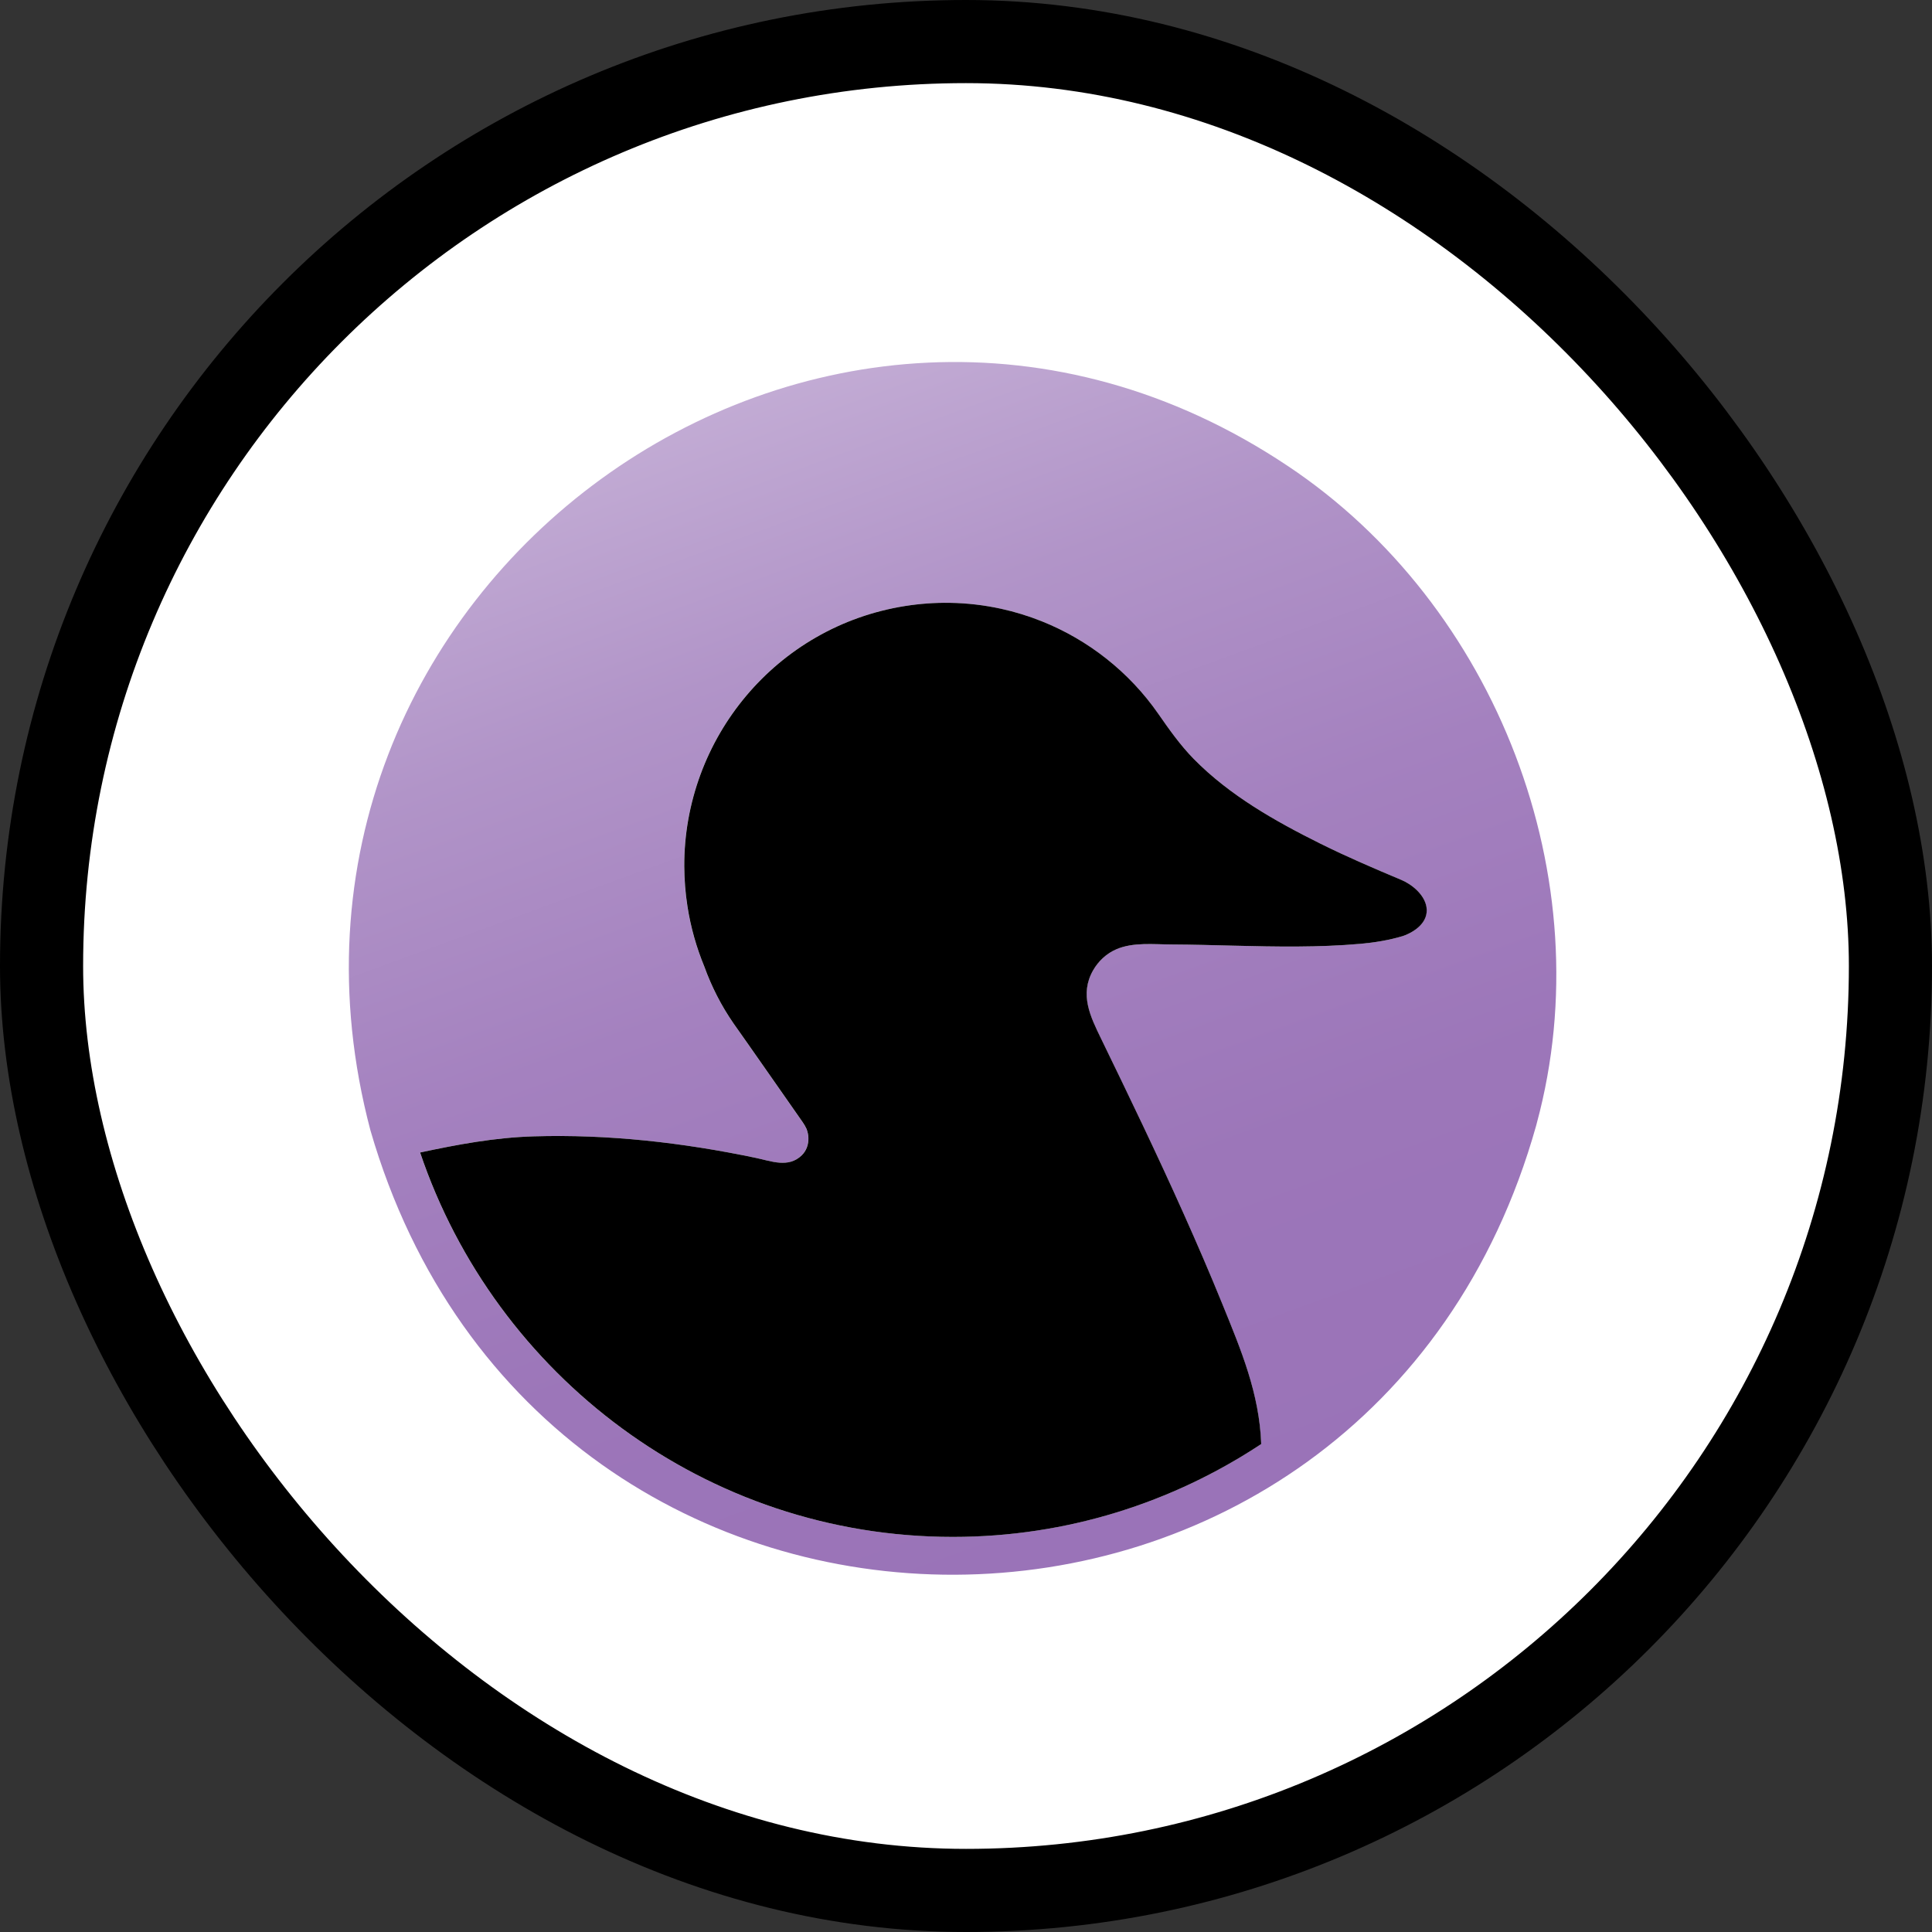
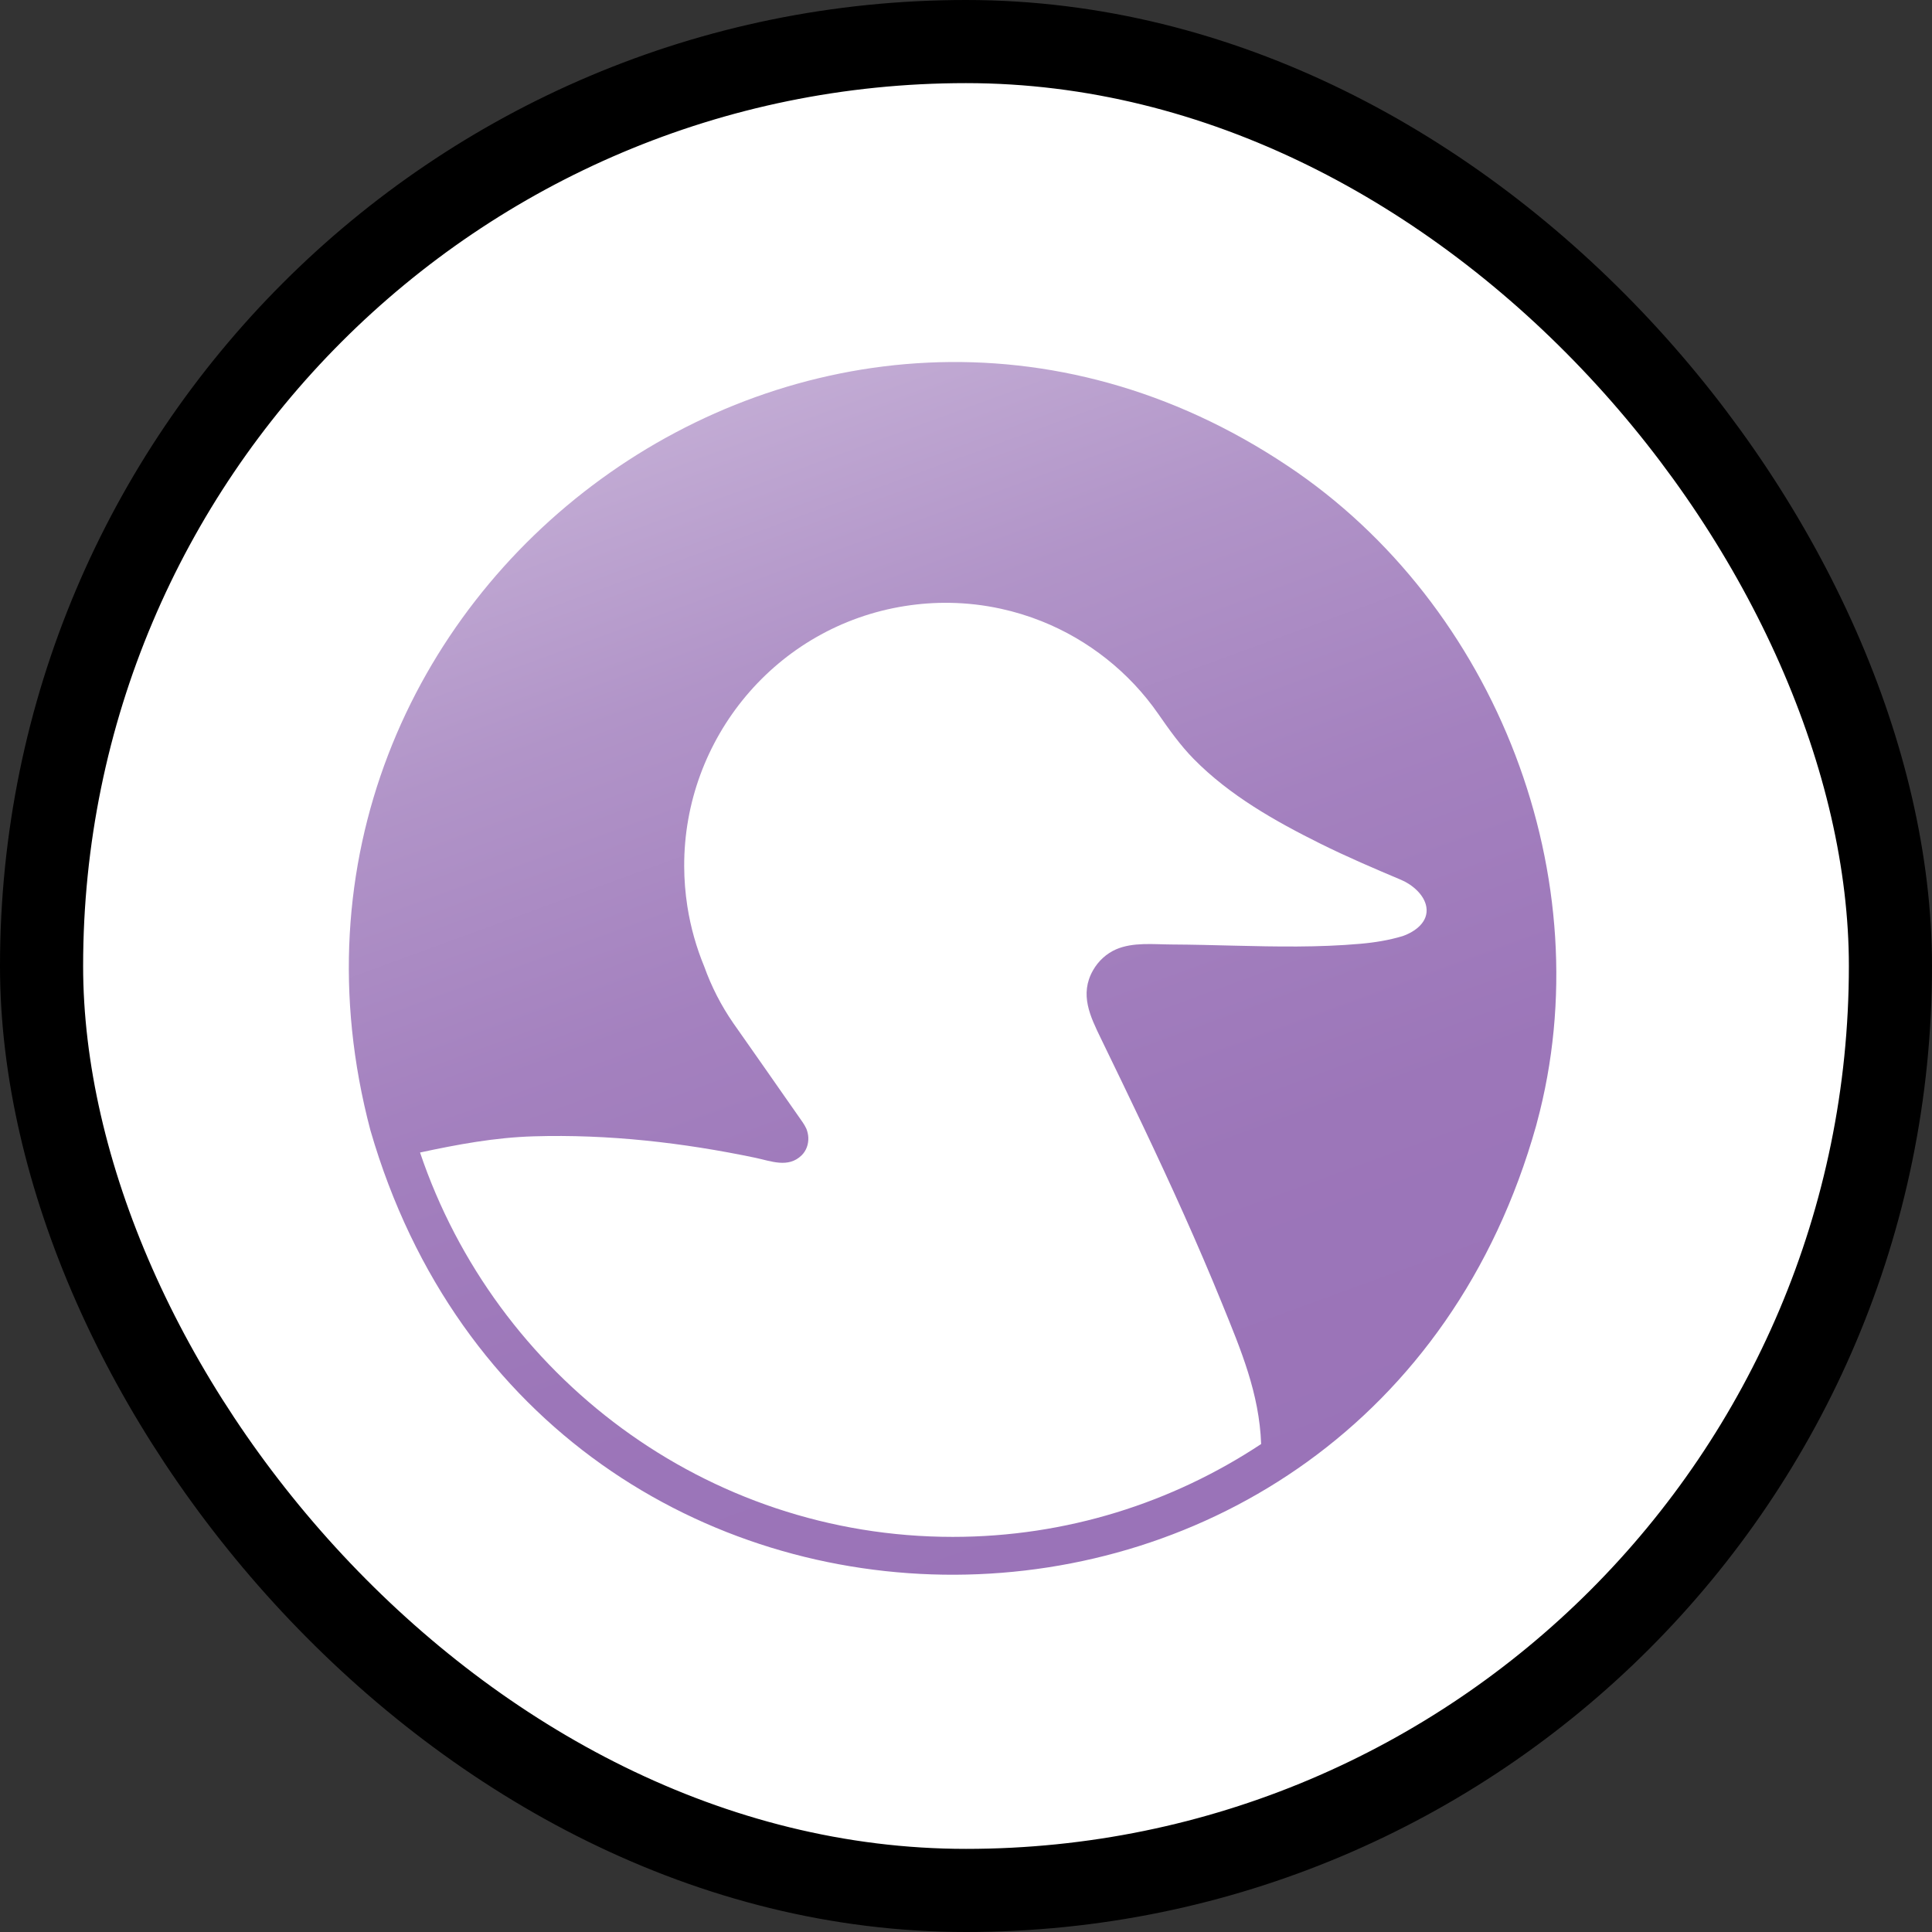
<svg xmlns="http://www.w3.org/2000/svg" width="80" height="80" viewBox="0 0 80 80" fill="none">
  <rect x="0" y="0" width="80" height="80" fill="#333333" stroke="none" />
  <rect x="1.721" y="1.721" width="76.558" height="76.558" rx="38.279" fill="white" stroke="black" stroke-width="3.442" />
  <path d="M53.315 19.289C34.058 6.424 9.427 24.44 15.338 46.803C22.471 71.441 56.671 71.306 63.61 46.606L63.638 46.498C66.37 36.393 61.966 25.045 53.316 19.289H53.315ZM58.087 38.76C57.514 38.933 56.921 39.029 56.32 39.081C54.59 39.234 52.851 39.2 51.116 39.158C50.247 39.137 49.378 39.113 48.51 39.109C47.765 39.105 46.915 39.007 46.215 39.31C45.813 39.484 45.475 39.798 45.259 40.18C44.692 41.177 45.145 42.091 45.588 43.005C46.743 45.385 47.92 47.823 49.011 50.26C49.563 51.493 50.098 52.735 50.607 53.987C51.383 55.895 52.147 57.7 52.221 59.794C48.551 62.222 44.165 63.639 39.454 63.639C29.221 63.639 20.514 56.967 17.393 47.723C18.931 47.393 20.482 47.101 22.098 47.053C25.181 46.961 28.265 47.311 31.281 47.942C31.924 48.077 32.642 48.381 33.195 47.838C33.389 47.646 33.48 47.381 33.471 47.111C33.466 46.982 33.436 46.859 33.393 46.745C33.306 46.554 33.181 46.392 33.062 46.221C32.862 45.934 32.66 45.646 32.459 45.359C32.201 44.99 31.943 44.62 31.684 44.249C31.431 43.888 31.178 43.525 30.923 43.163C30.74 42.9 30.556 42.639 30.372 42.378C29.858 41.637 29.455 40.844 29.161 40.022C28.837 39.238 28.599 38.406 28.462 37.531C28.376 36.973 28.332 36.42 28.331 35.874C28.311 30.589 32.128 25.936 37.48 25.093C38.099 24.996 38.713 24.953 39.317 24.962C40.043 24.972 40.756 25.056 41.449 25.208C42.025 25.334 42.587 25.506 43.13 25.723C45.069 26.495 46.766 27.839 47.959 29.559C48.412 30.21 48.873 30.862 49.43 31.428C50.913 32.936 52.796 34 54.672 34.933C55.77 35.479 56.901 35.962 58.019 36.434C58.464 36.622 58.983 37.045 59.063 37.563C59.159 38.179 58.593 38.581 58.086 38.76H58.087Z" fill="url(#paint0_linear_6283_4443)" />
-   <path d="M58.023 36.434C56.903 35.963 55.773 35.48 54.675 34.934C52.8 34.001 50.916 32.937 49.433 31.429C48.875 30.861 48.415 30.209 47.963 29.559C46.769 27.839 45.073 26.497 43.133 25.724C42.59 25.508 42.029 25.334 41.452 25.208C40.76 25.057 40.047 24.972 39.321 24.962C38.715 24.953 38.102 24.996 37.484 25.093C32.132 25.937 28.314 30.589 28.334 35.874C28.337 36.422 28.379 36.975 28.466 37.531C28.602 38.406 28.841 39.239 29.164 40.022C29.46 40.844 29.861 41.637 30.375 42.379C30.559 42.64 30.742 42.902 30.927 43.163C31.18 43.525 31.435 43.887 31.688 44.25C31.946 44.619 32.204 44.989 32.463 45.359C32.663 45.647 32.865 45.934 33.066 46.222C33.185 46.393 33.31 46.554 33.397 46.745C33.439 46.86 33.471 46.982 33.474 47.112C33.484 47.383 33.394 47.648 33.199 47.838C32.645 48.38 31.927 48.076 31.284 47.943C28.269 47.311 25.183 46.961 22.102 47.054C20.486 47.102 18.936 47.393 17.396 47.723C20.517 56.966 29.224 63.64 39.457 63.64C44.169 63.64 48.554 62.221 52.224 59.794C52.15 57.7 51.387 55.896 50.611 53.987C50.102 52.735 49.566 51.493 49.014 50.26C47.924 47.823 46.748 45.385 45.592 43.005C45.148 42.091 44.695 41.177 45.262 40.18C45.479 39.798 45.816 39.484 46.219 39.31C46.919 39.006 47.768 39.106 48.513 39.109C49.382 39.113 50.251 39.137 51.12 39.159C52.853 39.202 54.594 39.234 56.324 39.082C56.923 39.029 57.516 38.932 58.09 38.76C58.598 38.581 59.162 38.179 59.068 37.564C58.988 37.047 58.469 36.622 58.024 36.434H58.023Z" fill="black" />
  <defs>
    <linearGradient id="paint0_linear_6283_4443" x1="47.958" y1="63.757" x2="30.716" y2="16.65" gradientUnits="userSpaceOnUse">
      <stop stop-color="#9A73B8" />
      <stop offset="0.28" stop-color="#9C76B9" />
      <stop offset="0.54" stop-color="#A481BF" />
      <stop offset="0.79" stop-color="#B194C8" />
      <stop offset="1" stop-color="#C2ABD4" />
    </linearGradient>
  </defs>
</svg>